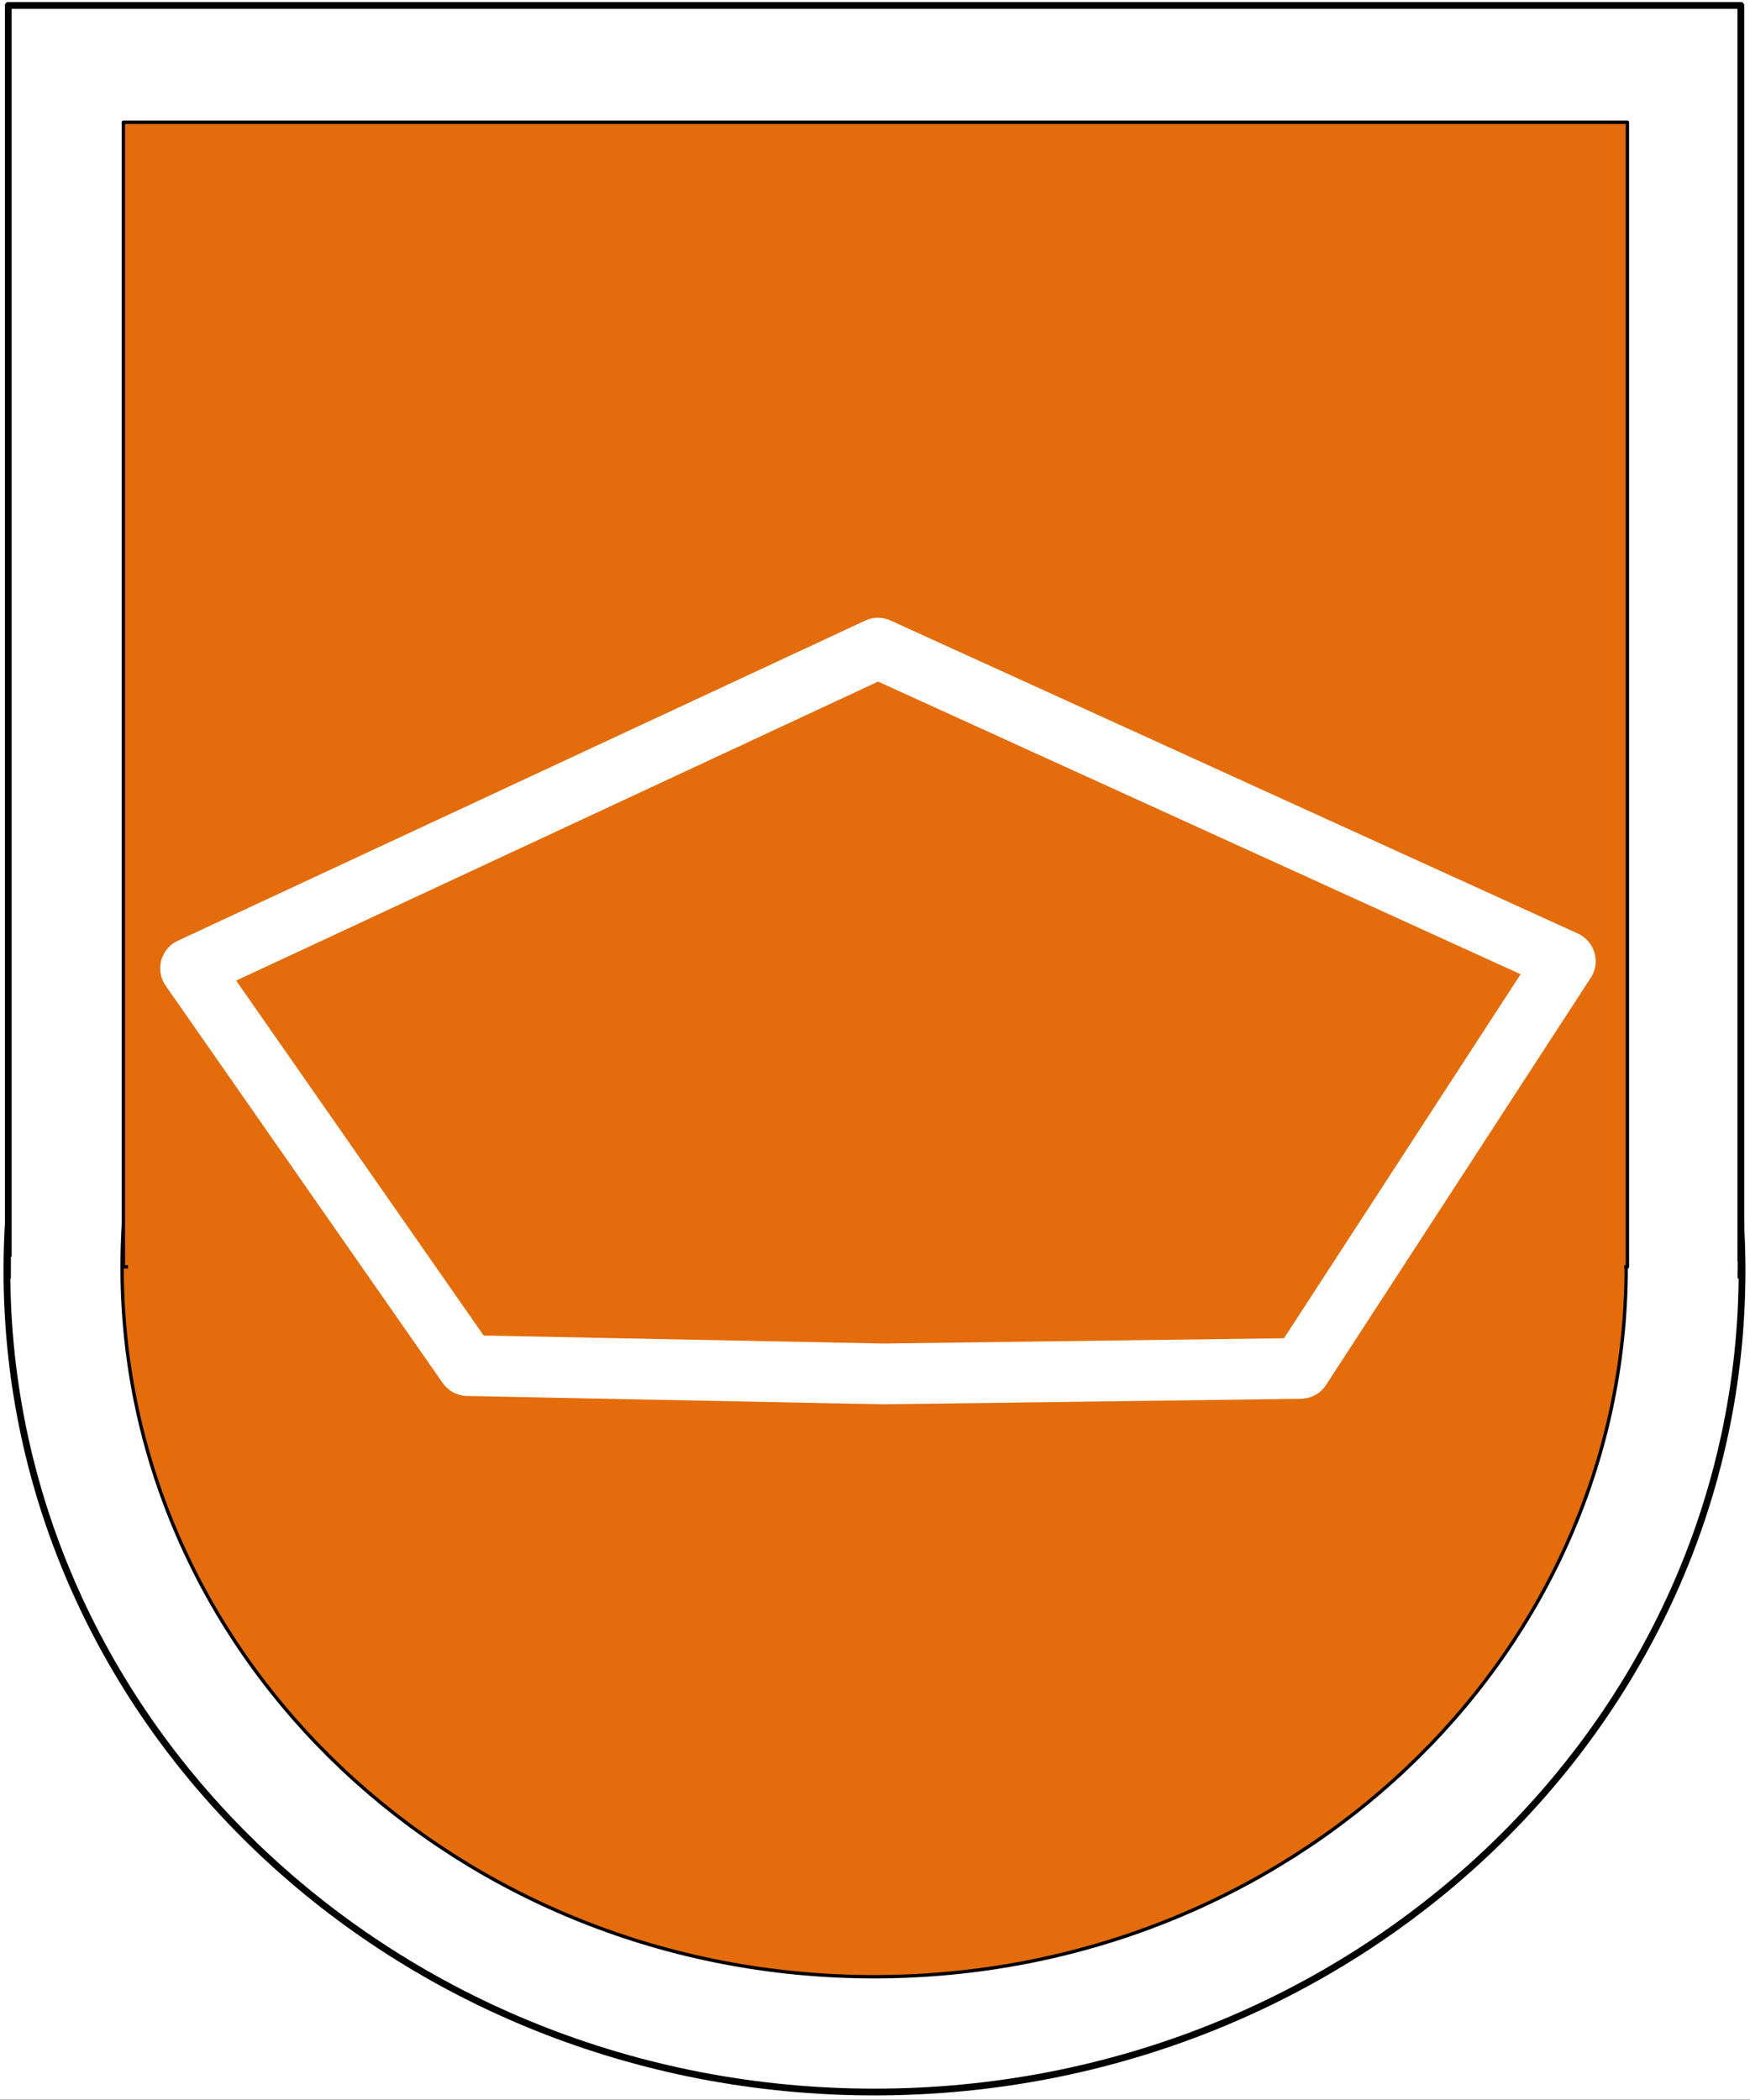
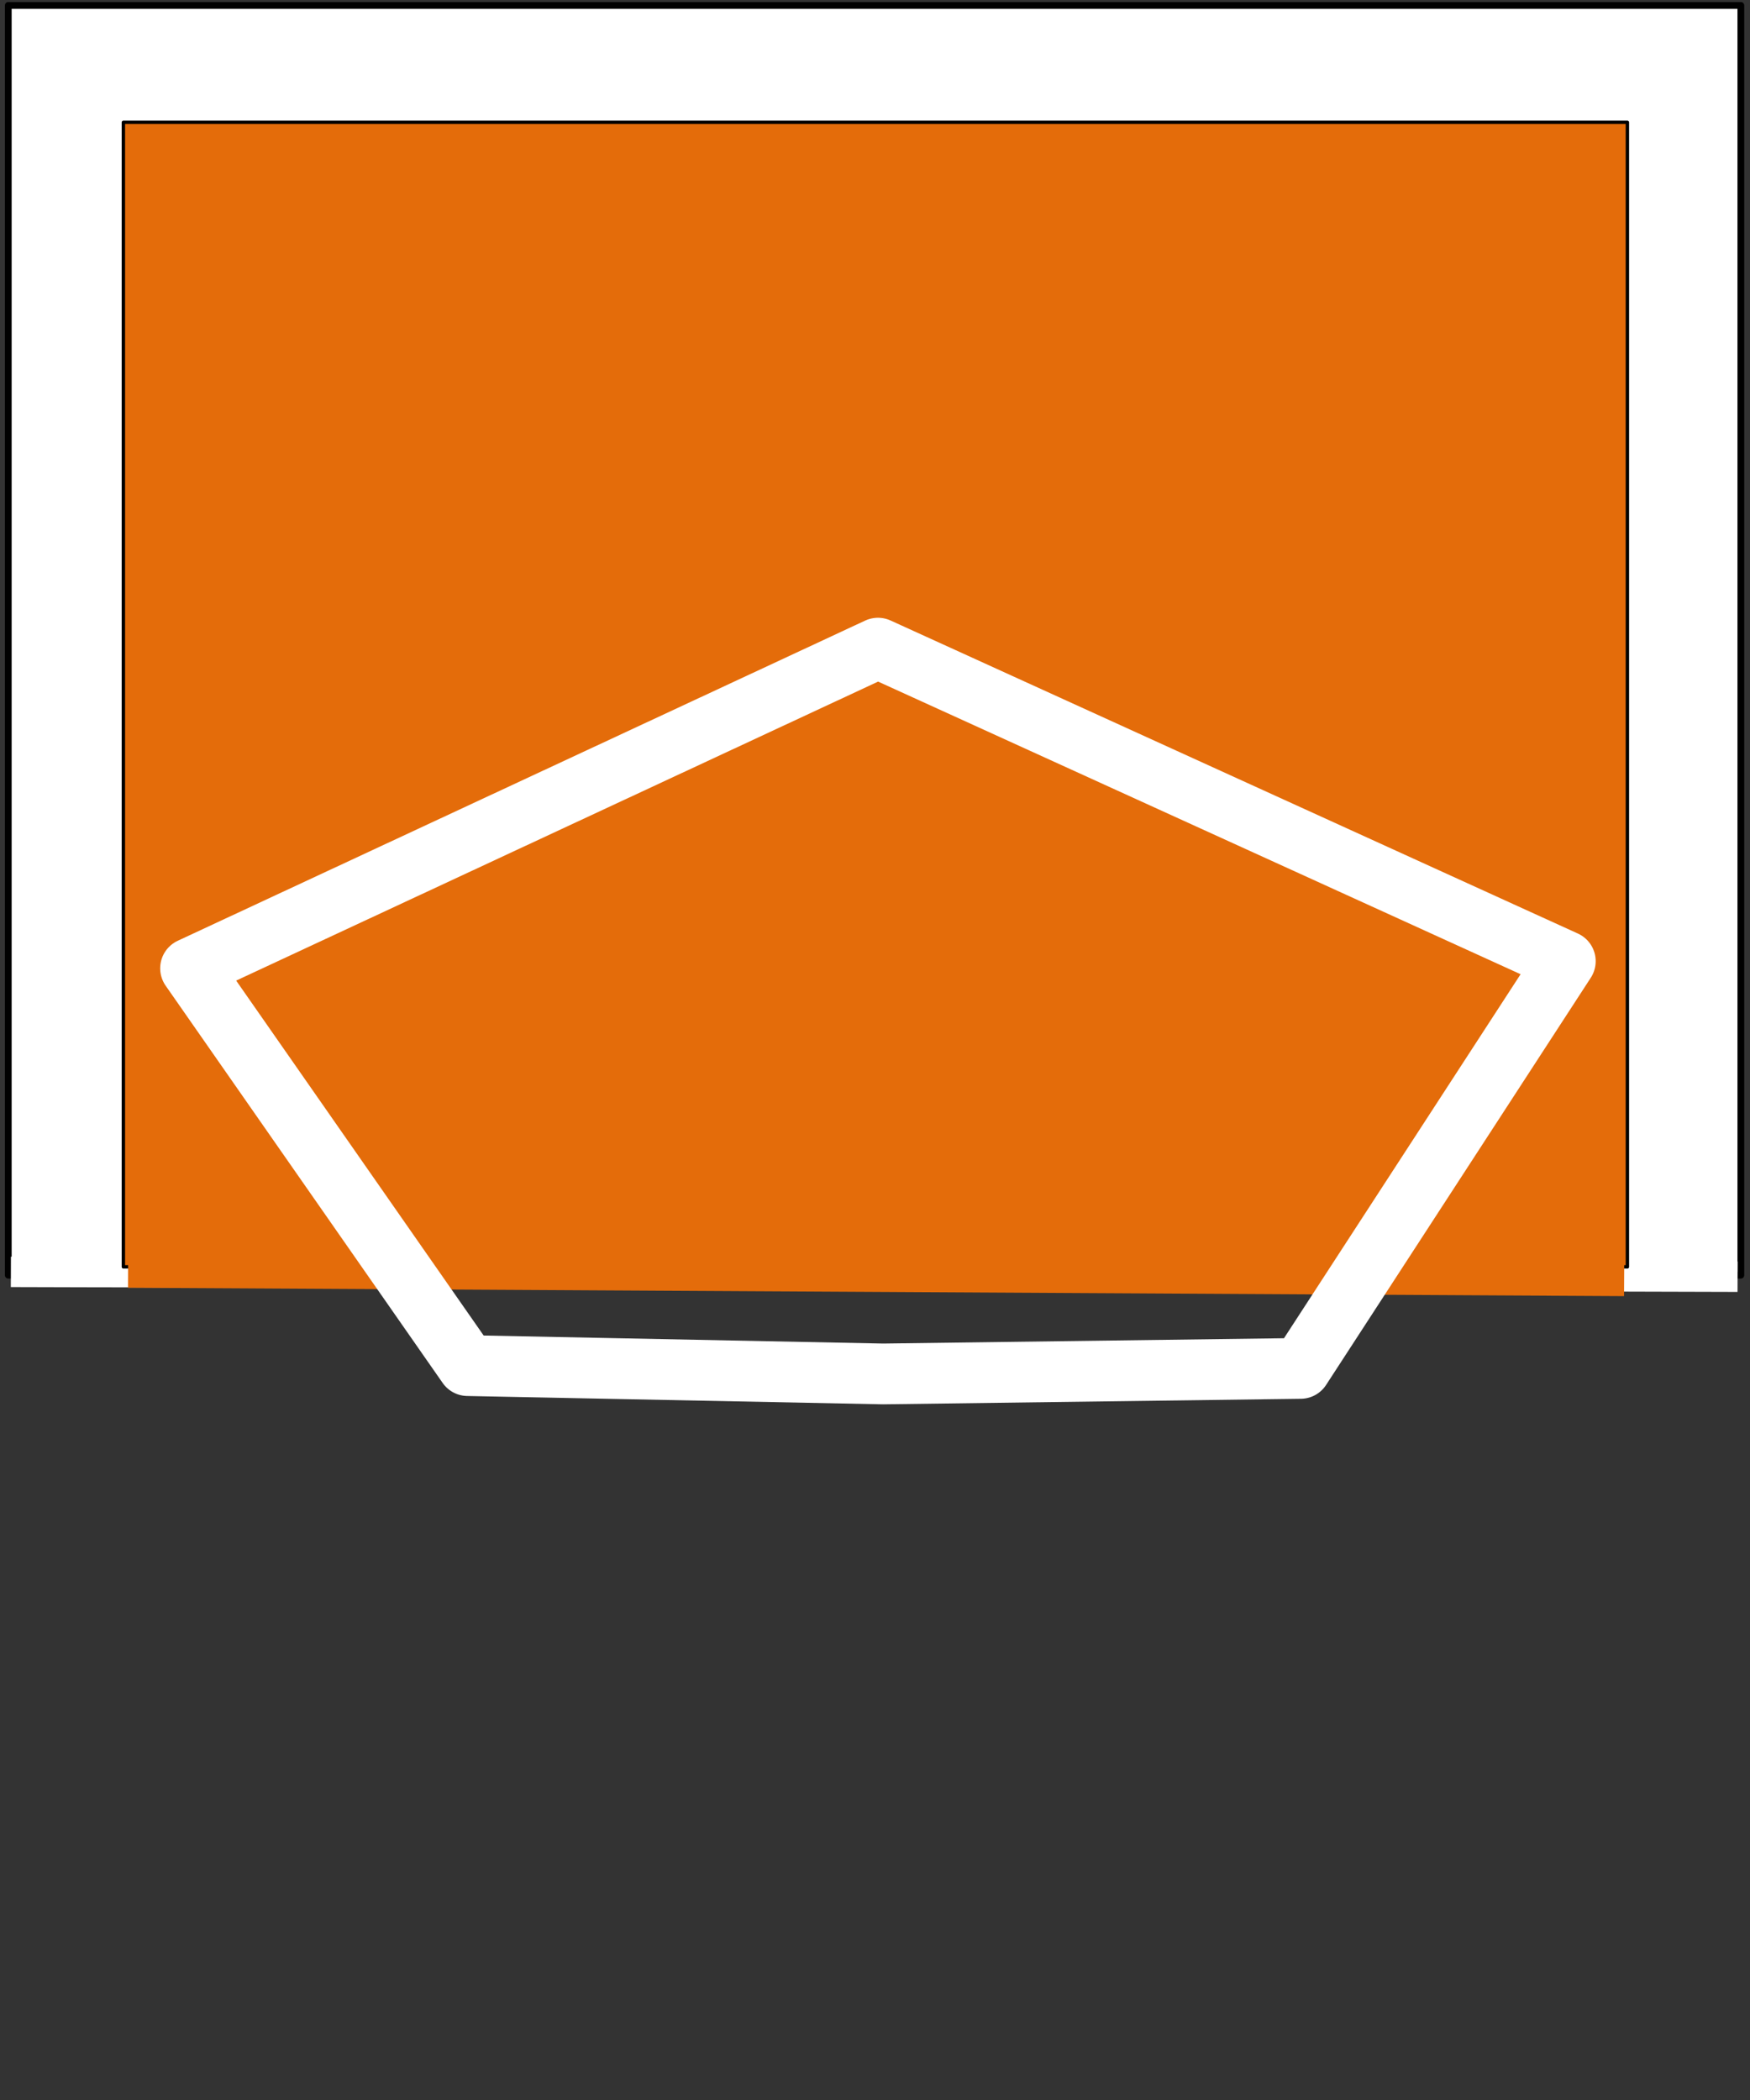
<svg xmlns="http://www.w3.org/2000/svg" width="129.6pt" height="155.52pt" viewBox="0 0 129.6 155.52" version="1.1">
  <rect x="0" y="0" width="129.6" height="155.52" fill="#333333" stroke="none" />
  <defs>
    <clipPath id="clip1">
-       <path d="M 0 0 L 129.602 0 L 129.602 155.52 L 0 155.52 Z M 0 0 " />
-     </clipPath>
+       </clipPath>
    <clipPath id="clip2">
-       <path d="M 0 33 L 129.602 33 L 129.602 155 L 0 155 Z M 0 33 " />
-     </clipPath>
+       </clipPath>
    <clipPath id="clip3">
      <path d="M 0 33 L 129.602 33 L 129.602 155.52 L 0 155.52 Z M 0 33 " />
    </clipPath>
    <clipPath id="clip4">
      <path d="M 0 0 L 129.602 0 L 129.602 95 L 0 95 Z M 0 0 " />
    </clipPath>
    <clipPath id="clip5">
      <path d="M 0 93 L 129.602 93 L 129.602 96 L 0 96 Z M 0 93 " />
    </clipPath>
  </defs>
  <g id="surface21">
    <g clip-path="url(#clip1)" clip-rule="nonzero">
      <path style=" stroke:none;fill-rule:evenodd;fill:rgb(100%,100%,100%);fill-opacity:1;" d="M 0 155.5 L 129.629 155.5 L 129.629 0 L 0 0 Z M 0 155.5 " />
    </g>
    <g clip-path="url(#clip2)" clip-rule="nonzero">
-       <path style=" stroke:none;fill-rule:evenodd;fill:rgb(100%,100%,100%);fill-opacity:1;" d="M 0.512 94.094 C 0.512 60.492 29.277 33.262 64.758 33.262 C 100.238 33.262 129.012 60.492 129.012 94.094 C 129.012 127.691 100.238 154.93 64.758 154.93 C 29.277 154.93 0.512 127.691 0.512 94.094 Z M 0.512 94.094 " />
+       <path style=" stroke:none;fill-rule:evenodd;fill:rgb(100%,100%,100%);fill-opacity:1;" d="M 0.512 94.094 C 0.512 60.492 29.277 33.262 64.758 33.262 C 100.238 33.262 129.012 60.492 129.012 94.094 C 129.012 127.691 100.238 154.93 64.758 154.93 C 29.277 154.93 0.512 127.691 0.512 94.094 Z " />
    </g>
    <g clip-path="url(#clip3)" clip-rule="nonzero">
-       <path style="fill:none;stroke-width:0.5;stroke-linecap:butt;stroke-linejoin:round;stroke:rgb(0%,0%,0%);stroke-opacity:1;stroke-miterlimit:10;" d="M 0.512 61.426 C 0.512 95.028 29.277 122.258 64.758 122.258 C 100.238 122.258 129.012 95.028 129.012 61.426 C 129.012 27.829 100.238 0.59 64.758 0.59 C 29.277 0.59 0.512 27.829 0.512 61.426 Z M 0.512 61.426 " transform="matrix(1,0,0,-1,0,155.52)" />
-     </g>
+       </g>
    <path style=" stroke:none;fill-rule:evenodd;fill:rgb(100%,100%,100%);fill-opacity:1;" d="M 0.613 94.438 L 128.922 94.438 L 128.922 0.402 L 0.613 0.402 Z M 0.613 94.438 " />
    <g clip-path="url(#clip4)" clip-rule="nonzero">
      <path style="fill:none;stroke-width:0.5;stroke-linecap:butt;stroke-linejoin:round;stroke:rgb(0%,0%,0%);stroke-opacity:1;stroke-miterlimit:10;" d="M 0.613 61.083 L 128.922 61.083 L 128.922 155.118 L 0.613 155.118 Z M 0.613 61.083 " transform="matrix(1,0,0,-1,0,155.52)" />
    </g>
    <g clip-path="url(#clip5)" clip-rule="nonzero">
      <path style="fill:none;stroke-width:2.25;stroke-linecap:butt;stroke-linejoin:round;stroke:rgb(100%,100%,100%);stroke-opacity:1;stroke-miterlimit:10;" d="M 0.805 61.329 L 128.68 60.969 " transform="matrix(1,0,0,-1,0,155.52)" />
    </g>
-     <path style="fill-rule:evenodd;fill:rgb(89.4%,42.4%,3.92%);fill-opacity:1;stroke-width:0.25;stroke-linecap:butt;stroke-linejoin:round;stroke:rgb(0%,0%,0%);stroke-opacity:1;stroke-miterlimit:10;" d="M 9.043 61.665 C 9.043 90.676 33.977 114.2 64.734 114.2 C 95.496 114.2 120.43 90.676 120.43 61.665 C 120.43 32.649 95.496 9.129 64.734 9.129 C 33.977 9.129 9.043 32.649 9.043 61.665 Z M 9.043 61.665 " transform="matrix(1,0,0,-1,0,155.52)" />
    <path style="fill-rule:evenodd;fill:rgb(89.4%,42.4%,3.92%);fill-opacity:1;stroke-width:0.25;stroke-linecap:butt;stroke-linejoin:round;stroke:rgb(0%,0%,0%);stroke-opacity:1;stroke-miterlimit:10;" d="M 9.137 61.7 L 120.52 61.7 L 120.52 146.461 L 9.137 146.461 Z M 9.137 61.7 " transform="matrix(1,0,0,-1,0,155.52)" />
    <path style="fill:none;stroke-width:3;stroke-linecap:butt;stroke-linejoin:round;stroke:rgb(89.4%,42.4%,3.92%);stroke-opacity:1;stroke-miterlimit:10;" d="M 9.488 61.653 L 120.281 61.032 " transform="matrix(1,0,0,-1,0,155.52)" />
    <path style="fill:none;stroke-width:4.5;stroke-linecap:butt;stroke-linejoin:round;stroke:rgb(100%,100%,100%);stroke-opacity:1;stroke-miterlimit:10;" d="M 65.02 107.52 L 14.113 83.809 L 34.629 54.387 L 65.406 53.77 L 96.32 54.18 L 115.922 84.336 Z M 65.02 107.52 " transform="matrix(1,0,0,-1,0,155.52)" />
  </g>
</svg>